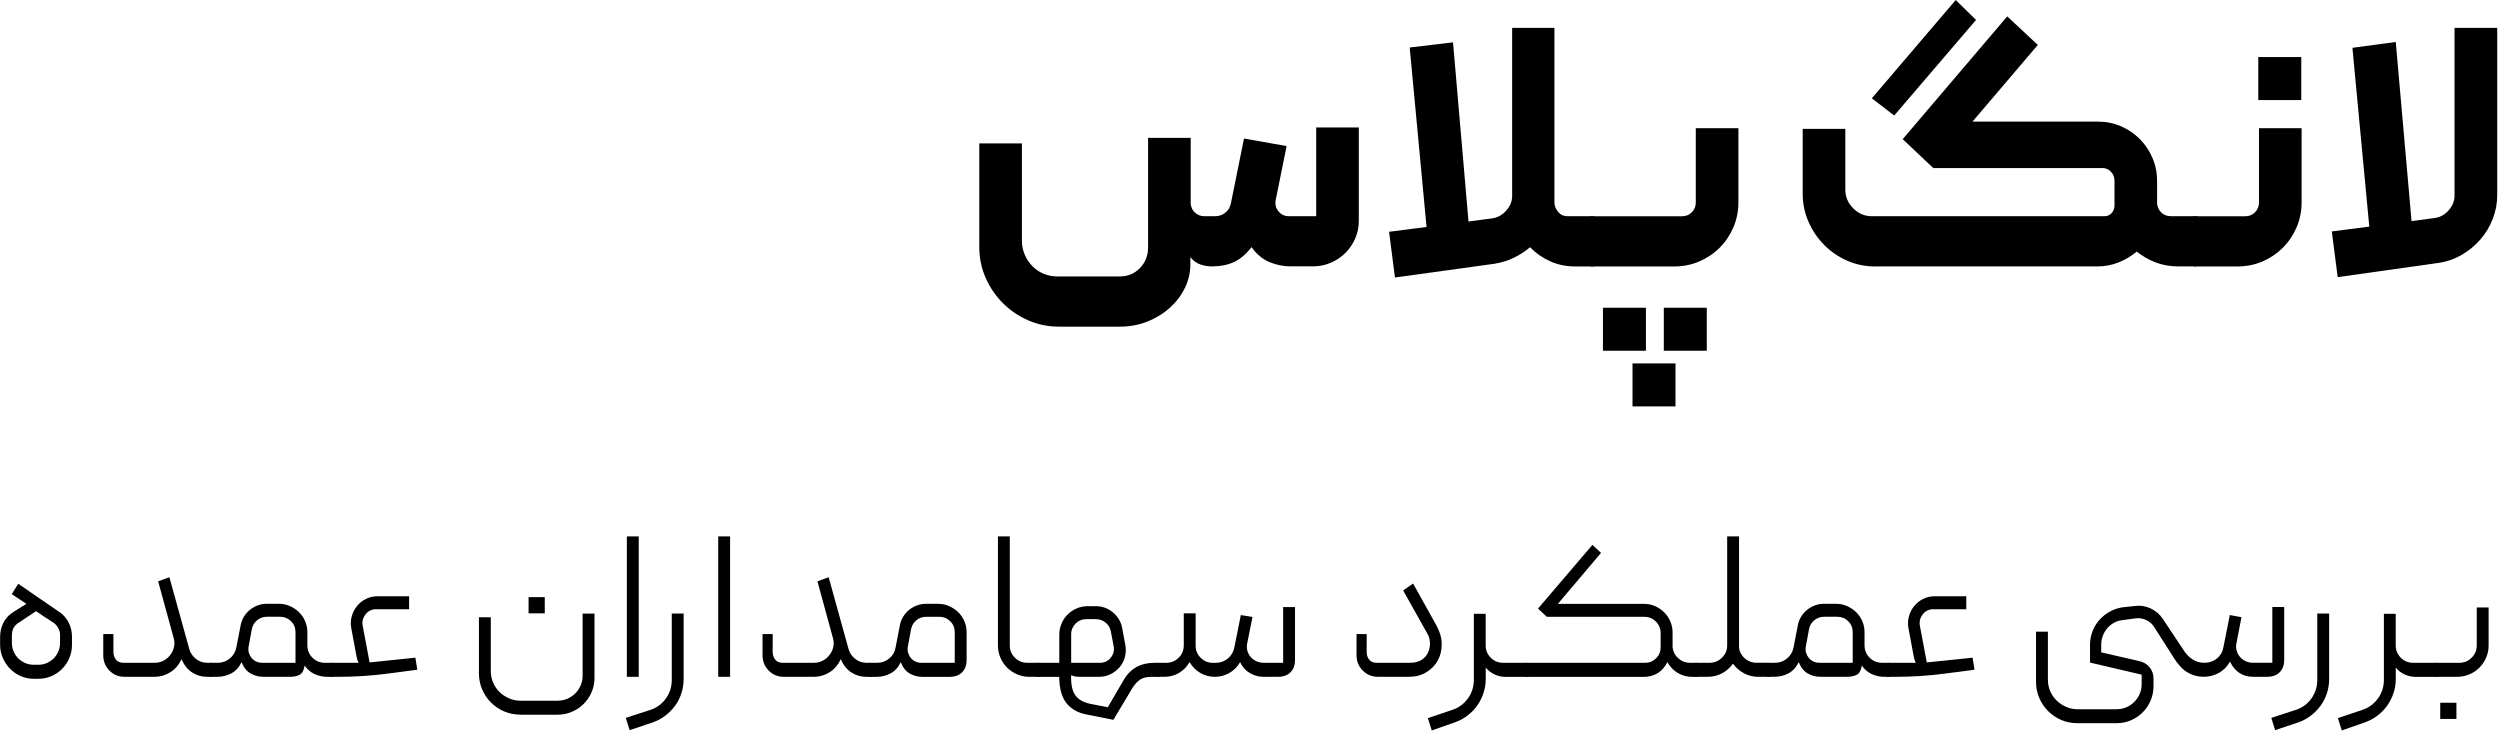
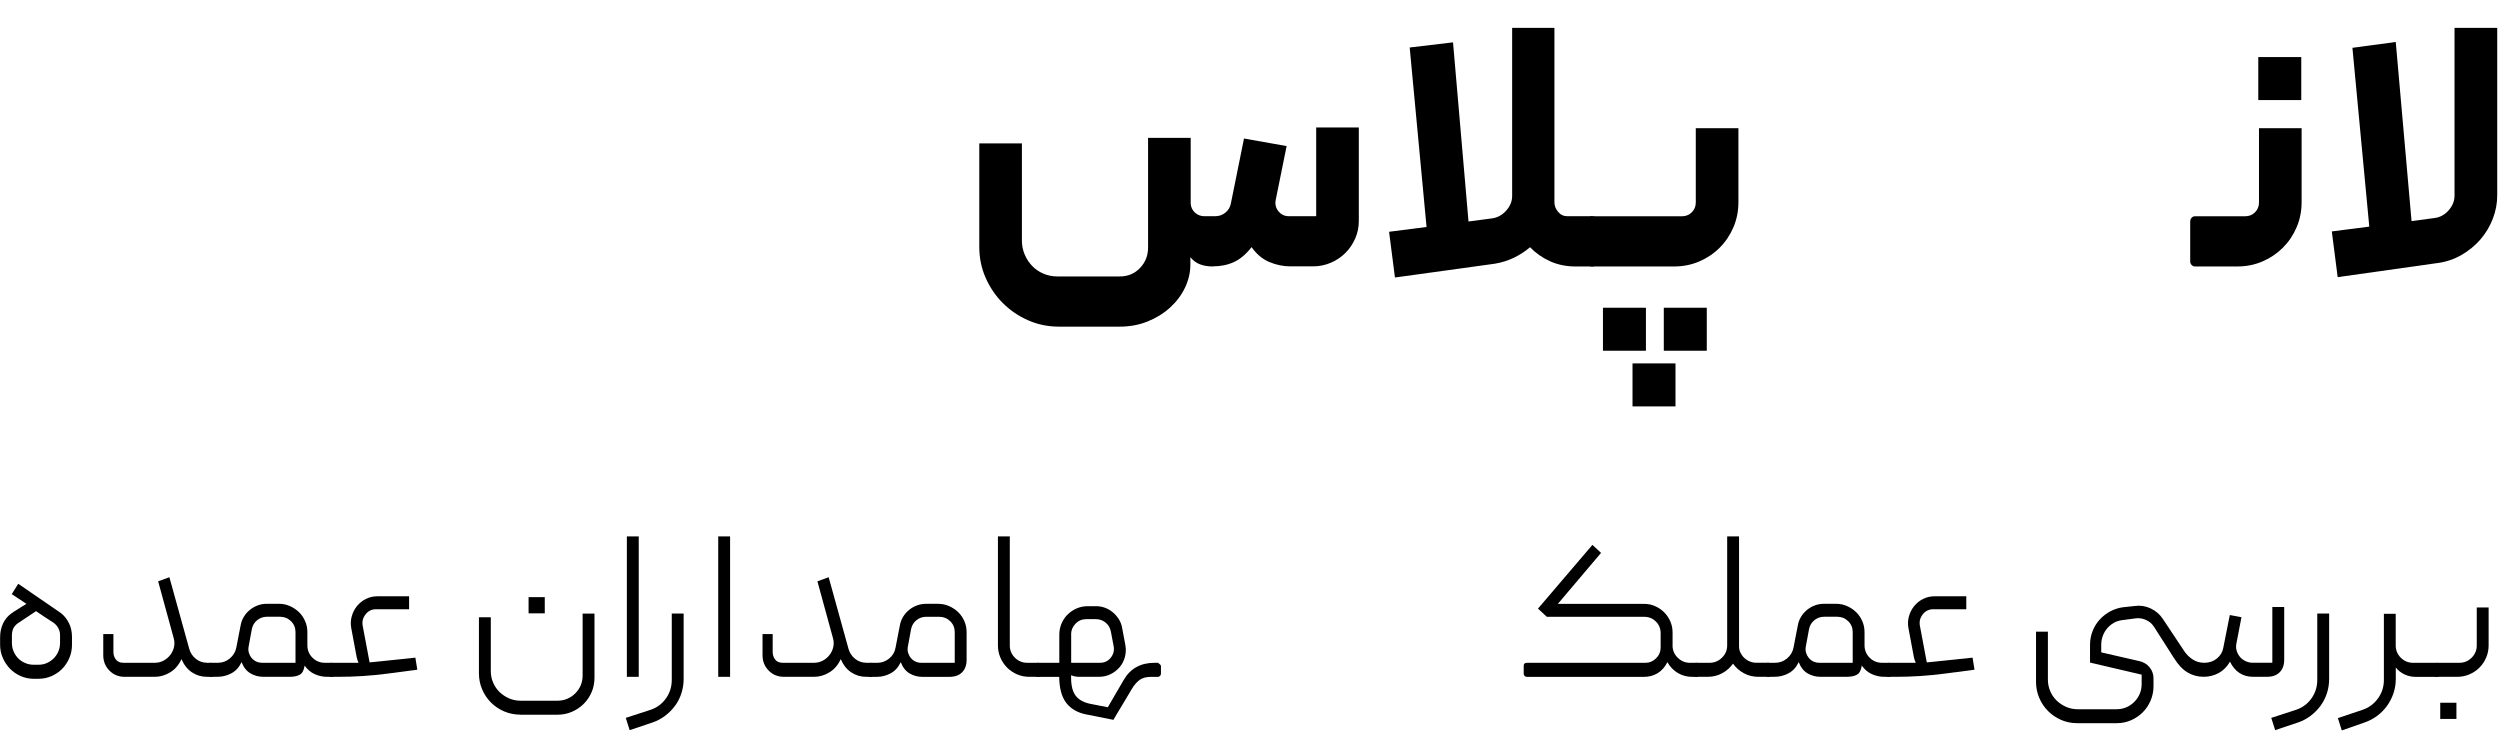
<svg xmlns="http://www.w3.org/2000/svg" width="712" height="209" viewBox="0 0 712 209" fill="none">
  <g clip-path="url(#clip0_1767_429)">
    <path d="M345.38 75.89C344.07 75.89 342.88 75.69 341.81 75.3C340.74 74.91 339.8 74.22 339.02 73.24V75.3C339.02 77.58 338.51 79.79 337.5 81.91C336.49 84.03 335.07 85.92 333.24 87.59C331.41 89.26 329.27 90.58 326.83 91.56C324.38 92.54 321.72 93.03 318.85 93.03H301.62C298.49 93.03 295.55 92.43 292.81 91.22C290.07 90.01 287.67 88.38 285.61 86.32C283.55 84.26 281.92 81.86 280.71 79.12C279.5 76.38 278.9 73.44 278.9 70.31V40.84H291.04V68.55C291.04 69.92 291.3 71.23 291.82 72.47C292.34 73.71 293.06 74.8 293.97 75.75C294.88 76.7 295.96 77.43 297.2 77.95C298.44 78.47 299.75 78.73 301.12 78.73H318.94C321.23 78.73 323.13 77.93 324.67 76.33C326.2 74.73 326.97 72.79 326.97 70.5V39.26H339.11V57.96C339.17 59 339.58 59.87 340.33 60.55C341.08 61.24 341.98 61.58 343.02 61.58H346.06C347.17 61.58 348.15 61.24 349 60.55C349.85 59.86 350.37 58.97 350.57 57.86L354.29 39.45L366.43 41.6L363.3 57.07C363.1 58.25 363.38 59.29 364.13 60.2C364.88 61.12 365.84 61.57 367.02 61.57H374.85V36.31H386.99V62.94C386.99 64.7 386.65 66.37 385.96 67.93C385.27 69.5 384.34 70.87 383.17 72.04C382 73.21 380.61 74.15 379.01 74.83C377.41 75.52 375.73 75.86 373.97 75.86H367.51C365.49 75.86 363.5 75.45 361.54 74.64C359.58 73.82 357.88 72.4 356.45 70.38C354.88 72.4 353.2 73.82 351.41 74.64C349.61 75.46 347.61 75.86 345.39 75.86L345.38 75.89Z" fill="black" />
    <path d="M454.76 74.52C454.76 75.44 454.3 75.89 453.39 75.89H448.69C446.08 75.89 443.68 75.4 441.49 74.42C439.3 73.44 437.39 72.1 435.76 70.41C434.39 71.58 432.85 72.58 431.16 73.4C429.46 74.22 427.64 74.79 425.68 75.11L397.28 79.03L395.61 66.01L406.28 64.64L401.48 13.53L413.82 12.06L418.23 63.08L424.89 62.2C426.46 62 427.81 61.27 428.95 60C430.09 58.73 430.66 57.34 430.66 55.84V7.93H442.7V57.67C442.7 58.59 443.04 59.47 443.73 60.31C444.42 61.16 445.31 61.58 446.42 61.58H453.37C454.28 61.58 454.74 62.04 454.74 62.95V74.5L454.76 74.52Z" fill="black" />
    <path d="M479.04 61.59C480.15 61.59 481.08 61.21 481.83 60.46C482.58 59.71 482.96 58.78 482.96 57.67V36.52H495.1V57.57C495.1 60.12 494.63 62.5 493.68 64.72C492.73 66.94 491.43 68.88 489.76 70.55C488.09 72.22 486.15 73.52 483.93 74.47C481.71 75.42 479.33 75.89 476.78 75.89H453.38C452.99 75.89 452.66 75.74 452.4 75.45C452.14 75.16 452.01 74.85 452.01 74.52V63.16C452.01 62.77 452.14 62.41 452.4 62.08C452.66 61.75 452.99 61.59 453.38 61.59H479.04ZM456.52 99.88H468.76V87.64H456.52V99.88ZM464.94 115.74H477.18V103.5H464.94V115.74ZM473.85 99.88H486.09V87.64H473.85V99.88Z" fill="black" />
-     <path d="M534.07 75.89C531.26 75.89 528.62 75.35 526.14 74.27C523.66 73.19 521.47 71.71 519.58 69.81C517.69 67.92 516.18 65.71 515.08 63.2C513.97 60.69 513.41 58.03 513.41 55.22V36.71H525.55V54.04C525.55 56.06 526.3 57.83 527.8 59.33C529.3 60.83 531.06 61.58 533.09 61.58H599.28C600.19 61.58 600.91 61.27 601.43 60.65C601.95 60.03 602.21 59.33 602.21 58.54V51.39C602.21 50.48 601.88 49.66 601.23 48.94C600.58 48.22 599.76 47.86 598.78 47.86H550.6L541.89 39.63L571.66 4.67L580.37 12.8L561.76 34.64H597.5C599.85 34.64 602.04 35.08 604.06 35.96C606.08 36.84 607.86 38.05 609.4 39.58C610.93 41.12 612.14 42.91 613.02 44.97C613.9 47.03 614.34 49.23 614.34 51.58V58.04C614.47 59.08 614.89 59.93 615.61 60.59C616.33 61.24 617.21 61.57 618.25 61.57H625.1C626.01 61.57 626.47 62.06 626.47 63.04V74.4C626.47 74.79 626.34 75.13 626.08 75.43C625.82 75.72 625.49 75.87 625.1 75.87H620.3C618.01 75.87 615.89 75.49 613.93 74.74C611.97 73.99 610.18 72.96 608.54 71.66C606.97 72.97 605.24 73.99 603.35 74.74C601.46 75.49 599.5 75.87 597.47 75.87H534.02L534.07 75.89ZM533.09 28.01L556.99 0L562.77 5.68L539.47 32.9L533.1 28L533.09 28.01Z" fill="black" />
    <path d="M639.44 61.59C640.55 61.59 641.48 61.21 642.23 60.46C642.98 59.71 643.36 58.78 643.36 57.67V36.52H655.5V57.57C655.5 60.12 655.03 62.5 654.08 64.72C653.13 66.94 651.83 68.88 650.16 70.55C648.49 72.21 646.55 73.52 644.33 74.47C642.11 75.42 639.73 75.89 637.18 75.89H625.14C624.75 75.89 624.42 75.74 624.16 75.45C623.9 75.16 623.77 74.85 623.77 74.52V63.06C623.77 62.67 623.9 62.33 624.16 62.03C624.42 61.74 624.75 61.59 625.14 61.59H639.44ZM643.16 28.49H655.4V16.25H643.16V28.49Z" fill="black" />
    <path d="M711.21 7.93V55.62C711.21 57.91 710.79 60.14 709.94 62.33C709.09 64.52 707.92 66.48 706.41 68.21C704.91 69.94 703.11 71.41 701.02 72.62C698.93 73.83 696.65 74.6 694.17 74.92L665.77 78.93L664.1 65.91L674.77 64.54L669.97 13.62L682.31 11.95L686.81 62.97L693.37 62.09C694.94 61.89 696.27 61.16 697.38 59.89C698.49 58.62 699.05 57.23 699.05 55.73V7.93H711.19H711.21Z" fill="black" />
    <path d="M5.17 166.25C5.74 166.66 6.38 167.09 7.08 167.54C7.65 167.95 8.3 168.4 9.02 168.89C9.74 169.38 10.49 169.9 11.27 170.43C13.03 171.66 15.06 173.05 17.36 174.61C18.3 175.35 19.06 176.3 19.64 177.47C20.22 178.64 20.5 179.94 20.5 181.38V183.66C20.5 184.97 20.25 186.21 19.76 187.38C19.27 188.55 18.59 189.57 17.73 190.46C16.87 191.34 15.85 192.04 14.69 192.55C13.52 193.06 12.26 193.32 10.91 193.32H9.62C8.31 193.32 7.07 193.06 5.9 192.55C4.73 192.04 3.72 191.34 2.86 190.46C2 189.58 1.31 188.55 0.8 187.38C0.29 186.21 0.03 184.97 0.03 183.66V181.51C0.03 180.03 0.32 178.7 0.89 177.51C1.46 176.32 2.28 175.36 3.35 174.62C3.8 174.29 4.27 173.98 4.76 173.7C5.25 173.41 5.7 173.13 6.11 172.84C6.6 172.55 7.07 172.27 7.53 171.98L3.35 169.21L5.19 166.26L5.17 166.25ZM4.99 177.57C4.46 177.98 4.07 178.43 3.82 178.92C3.57 179.41 3.43 180.05 3.39 180.83V183.11C3.39 183.97 3.55 184.78 3.88 185.54C4.21 186.3 4.65 186.96 5.2 187.51C5.75 188.06 6.41 188.51 7.17 188.83C7.93 189.16 8.74 189.32 9.6 189.32H10.95C11.81 189.32 12.61 189.16 13.35 188.83C14.09 188.5 14.73 188.06 15.29 187.51C15.85 186.96 16.28 186.3 16.61 185.54C16.94 184.78 17.1 183.97 17.1 183.11V180.83C17.1 180.21 16.96 179.61 16.67 179.02C16.38 178.43 15.95 177.9 15.38 177.45C15.21 177.33 14.86 177.09 14.3 176.74C13.75 176.39 13.16 176.01 12.55 175.6C11.85 175.15 11.09 174.64 10.27 174.06L4.98 177.57H4.99Z" fill="black" />
    <path d="M58.93 188.76H60.1C60.35 188.76 60.55 188.85 60.72 189.04C60.88 189.22 60.97 189.44 60.97 189.69V191.9C60.97 192.48 60.68 192.76 60.11 192.76H58.94C57.38 192.76 55.97 192.34 54.69 191.5C53.42 190.66 52.41 189.4 51.68 187.72C50.94 189.36 49.88 190.61 48.48 191.47C47.09 192.33 45.61 192.76 44.05 192.76H35.5C33.78 192.76 32.33 192.17 31.16 190.98C29.99 189.79 29.41 188.34 29.41 186.61V180.58H32.3V185.69C32.3 186.51 32.54 187.23 33.01 187.84C33.48 188.46 34.19 188.76 35.13 188.76H44.05C44.99 188.76 45.84 188.55 46.6 188.14C47.36 187.73 47.99 187.19 48.51 186.51C49.03 185.83 49.37 185.09 49.56 184.26C49.74 183.44 49.71 182.6 49.47 181.74L45.04 165.56L48.24 164.39L53.9 184.81C54.23 185.96 54.85 186.9 55.78 187.64C56.71 188.38 57.76 188.75 58.95 188.75L58.93 188.76Z" fill="black" />
    <path d="M60.1 192.76C59.53 192.76 59.24 192.47 59.24 191.9V189.69C59.24 189.48 59.31 189.28 59.45 189.07C59.59 188.86 59.81 188.76 60.1 188.76H62.07C63.34 188.76 64.47 188.35 65.45 187.53C66.43 186.71 67.05 185.68 67.3 184.45L68.53 178.11C68.69 177.21 69 176.39 69.45 175.65C69.9 174.91 70.46 174.27 71.14 173.71C71.82 173.15 72.56 172.73 73.39 172.42C74.21 172.11 75.07 171.96 75.97 171.96H79.42C80.53 171.96 81.57 172.17 82.56 172.61C83.55 173.05 84.41 173.62 85.14 174.33C85.88 175.05 86.46 175.9 86.89 176.88C87.32 177.86 87.54 178.91 87.54 180.02V183.77C87.54 185.16 88.02 186.34 88.99 187.31C89.95 188.27 91.13 188.76 92.53 188.76H94.38C94.63 188.76 94.83 188.85 95 189.04C95.16 189.22 95.25 189.42 95.25 189.62V191.9C95.25 192.48 94.96 192.76 94.39 192.76H93.16C91.93 192.76 90.75 192.5 89.62 191.99C88.49 191.48 87.54 190.67 86.76 189.56C86.55 190.91 86.08 191.78 85.35 192.17C84.62 192.56 83.71 192.75 82.64 192.75H74.95C73.64 192.75 72.43 192.42 71.32 191.77C70.21 191.11 69.37 190.05 68.8 188.57C68.1 190.05 67.13 191.11 65.88 191.77C64.63 192.43 63.33 192.75 61.97 192.75H60.12L60.1 192.76ZM74.62 188.76H84.16V180.02C84.16 178.79 83.73 177.75 82.87 176.91C82.01 176.07 80.96 175.65 79.73 175.65H76.04C74.97 175.65 74.04 175.98 73.24 176.63C72.44 177.28 71.94 178.13 71.73 179.15L70.81 184.13C70.69 184.75 70.71 185.33 70.87 185.88C71.03 186.43 71.29 186.93 71.64 187.36C71.99 187.79 72.42 188.13 72.93 188.38C73.44 188.63 74.01 188.75 74.62 188.75V188.76Z" fill="black" />
    <path d="M118.85 190.73L110.42 191.84C105.75 192.46 101.05 192.76 96.33 192.76H94.36C93.79 192.76 93.5 192.47 93.5 191.9V189.62C93.5 189.41 93.58 189.22 93.75 189.04C93.92 188.86 94.12 188.76 94.37 188.76H102.12C101.87 188.27 101.69 187.71 101.57 187.1L100.03 178.86C99.82 177.71 99.88 176.59 100.18 175.51C100.49 174.42 100.98 173.46 101.66 172.62C102.34 171.78 103.18 171.1 104.18 170.59C105.18 170.08 106.28 169.82 107.47 169.82H116.51V173.51H107.1C105.87 173.51 104.87 173.99 104.12 174.96C103.36 175.92 103.08 177 103.29 178.19L105.26 188.65L118.3 187.3L118.85 190.74V190.73Z" fill="black" />
    <path d="M148.2 203.53C146.56 203.53 145.02 203.22 143.59 202.61C142.16 202 140.9 201.15 139.84 200.09C138.78 199.03 137.93 197.77 137.32 196.34C136.7 194.9 136.4 193.37 136.4 191.73V175.8H139.78V191.12C139.78 192.27 139.99 193.36 140.43 194.38C140.86 195.4 141.47 196.3 142.24 197.06C143.01 197.82 143.92 198.42 144.95 198.88C145.97 199.33 147.06 199.56 148.21 199.56H158.79C159.77 199.56 160.7 199.38 161.56 199.01C162.42 198.64 163.18 198.13 163.84 197.47C164.5 196.81 165.01 196.05 165.38 195.19C165.75 194.33 165.93 193.41 165.93 192.42V174.76H169.31V193.03C169.31 194.51 169.03 195.88 168.48 197.15C167.93 198.42 167.18 199.53 166.23 200.47C165.29 201.41 164.17 202.16 162.88 202.72C161.59 203.28 160.22 203.55 158.79 203.55H148.21L148.2 203.53ZM150.54 170.06H155.15V174.67H150.54V170.06Z" fill="black" />
    <path d="M181.91 192.76H178.53V152.77H181.91V192.76Z" fill="black" />
    <path d="M179.33 207.96L178.22 204.45L185.23 202.17C187.08 201.56 188.55 200.47 189.66 198.91C190.77 197.35 191.32 195.59 191.32 193.62V174.73H194.7V193.37C194.7 194.76 194.49 196.11 194.08 197.4C193.67 198.69 193.08 199.87 192.3 200.94C191.52 202.01 190.59 202.96 189.5 203.8C188.41 204.64 187.21 205.29 185.9 205.74L179.32 207.95L179.33 207.96Z" fill="black" />
    <path d="M207.93 192.76H204.55V152.77H207.93V192.76Z" fill="black" />
    <path d="M246.69 188.76H247.86C248.11 188.76 248.31 188.85 248.48 189.04C248.64 189.22 248.73 189.44 248.73 189.69V191.9C248.73 192.48 248.44 192.76 247.87 192.76H246.7C245.14 192.76 243.73 192.34 242.45 191.5C241.18 190.66 240.17 189.4 239.44 187.72C238.7 189.36 237.64 190.61 236.24 191.47C234.85 192.33 233.37 192.76 231.81 192.76H223.26C221.54 192.76 220.09 192.17 218.92 190.98C217.75 189.79 217.17 188.34 217.17 186.61V180.58H220.06V185.69C220.06 186.51 220.3 187.23 220.77 187.84C221.24 188.46 221.95 188.76 222.89 188.76H231.81C232.75 188.76 233.6 188.55 234.36 188.14C235.12 187.73 235.75 187.19 236.27 186.51C236.79 185.83 237.13 185.09 237.32 184.26C237.5 183.44 237.47 182.6 237.23 181.74L232.8 165.56L236 164.39L241.66 184.81C241.99 185.96 242.61 186.9 243.54 187.64C244.47 188.38 245.52 188.75 246.71 188.75L246.69 188.76Z" fill="black" />
    <path d="M255.05 184.46L256.28 178.12C256.44 177.22 256.75 176.4 257.2 175.66C257.65 174.92 258.21 174.28 258.89 173.72C259.57 173.16 260.31 172.74 261.14 172.43C261.96 172.12 262.82 171.97 263.72 171.97H267.17C268.28 171.97 269.32 172.18 270.31 172.62C271.3 173.06 272.16 173.63 272.89 174.34C273.63 175.06 274.21 175.91 274.64 176.89C275.07 177.87 275.29 178.92 275.29 180.03V187.91C275.29 189.43 274.86 190.62 274 191.48C273.14 192.34 271.93 192.77 270.37 192.77H262.68C261.37 192.77 260.16 192.44 259.05 191.79C257.94 191.13 257.1 190.07 256.53 188.59C255.83 190.07 254.86 191.13 253.61 191.79C252.36 192.45 251.06 192.77 249.7 192.77H247.85C247.28 192.77 246.99 192.48 246.99 191.91V189.63C246.99 189.42 247.07 189.23 247.24 189.05C247.41 188.87 247.61 188.77 247.86 188.77H249.83C251.1 188.77 252.24 188.36 253.24 187.54C254.24 186.72 254.85 185.69 255.05 184.46ZM262.37 188.77H271.91V180.03C271.91 178.8 271.48 177.76 270.62 176.92C269.76 176.08 268.71 175.66 267.48 175.66H263.79C262.72 175.66 261.79 175.99 260.99 176.64C260.19 177.29 259.69 178.14 259.48 179.16L258.56 184.14C258.44 184.76 258.46 185.34 258.62 185.89C258.78 186.44 259.04 186.94 259.39 187.37C259.74 187.8 260.17 188.14 260.68 188.39C261.19 188.64 261.76 188.76 262.37 188.76V188.77Z" fill="black" />
    <path d="M296.46 191.9C296.46 192.48 296.17 192.76 295.6 192.76H293.14C291.91 192.76 290.75 192.52 289.66 192.05C288.57 191.58 287.63 190.94 286.83 190.14C286.03 189.34 285.39 188.4 284.92 187.31C284.45 186.22 284.21 185.06 284.21 183.83V152.76H287.59V183.83C287.59 185.18 288.07 186.34 289.04 187.31C290 188.27 291.16 188.76 292.52 188.76H295.6C295.85 188.76 296.05 188.85 296.22 189.04C296.39 189.23 296.47 189.44 296.47 189.69V191.9H296.46Z" fill="black" />
-     <path d="M301.69 188.76V180.76C301.69 179.65 301.9 178.61 302.31 177.62C302.72 176.64 303.29 175.77 304.03 175.04C304.77 174.31 305.63 173.72 306.61 173.29C307.59 172.86 308.66 172.64 309.81 172.64H312.15C313.05 172.64 313.91 172.79 314.73 173.1C315.55 173.41 316.29 173.84 316.94 174.39C317.6 174.94 318.16 175.59 318.63 176.33C319.1 177.07 319.42 177.89 319.58 178.79L320.5 183.71C320.71 184.86 320.66 185.99 320.38 187.09C320.09 188.2 319.6 189.16 318.9 189.98C318.2 190.8 317.35 191.47 316.35 191.98C315.34 192.49 314.25 192.75 313.06 192.75H307.15C306.78 192.75 306.42 192.71 306.07 192.63C305.72 192.55 305.38 192.45 305.05 192.32V193C305.05 195.34 305.5 197.07 306.4 198.2C307.3 199.33 308.68 200.08 310.52 200.45L315.5 201.43L320.05 193.62C321.94 190.38 324.87 188.76 328.85 188.76H329.77C330.02 188.76 330.22 188.86 330.39 189.07C330.55 189.28 330.64 189.5 330.64 189.75V191.84C330.64 192.09 330.56 192.3 330.39 192.49C330.23 192.67 330.02 192.77 329.77 192.77H327.8C326.49 192.77 325.43 193.05 324.63 193.6C323.83 194.15 323.08 195 322.38 196.15C322.26 196.36 321.93 196.91 321.4 197.81C320.87 198.71 320.28 199.69 319.65 200.73C319.02 201.77 318.44 202.73 317.93 203.59C317.42 204.45 317.14 204.92 317.1 205.01L309.35 203.47C306.89 202.98 305 201.89 303.69 200.21C302.38 198.53 301.7 196.05 301.66 192.77H295.57C295.36 192.77 295.17 192.68 294.99 192.49C294.81 192.3 294.71 192.09 294.71 191.84V189.63C294.71 189.38 294.8 189.18 294.99 189.01C295.18 188.84 295.37 188.76 295.57 188.76H301.66H301.69ZM305.07 180.7V188.76H313.31C314.54 188.76 315.55 188.29 316.32 187.34C317.09 186.39 317.39 185.33 317.18 184.14L316.38 179.89C316.17 178.82 315.67 177.96 314.87 177.31C314.07 176.66 313.14 176.33 312.07 176.33H309.42C308.19 176.33 307.15 176.76 306.31 177.62C305.47 178.48 305.05 179.51 305.05 180.7H305.07Z" fill="black" />
-     <path d="M345.98 192.76C344.5 192.76 343.14 192.4 341.89 191.68C340.64 190.96 339.6 189.93 338.78 188.57C338 189.92 336.99 190.96 335.74 191.68C334.49 192.4 333.1 192.76 331.59 192.76H329.81C329.24 192.76 328.95 192.47 328.95 191.9V189.62C328.95 189.05 329.24 188.76 329.81 188.76H332.21C333.56 188.76 334.72 188.28 335.69 187.31C336.66 186.34 337.14 185.17 337.14 183.77V174.67H340.52V183.9C340.52 185.25 341 186.4 341.97 187.35C342.94 188.3 344.07 188.77 345.39 188.77H346.25C347.56 188.77 348.71 188.36 349.69 187.54C350.67 186.72 351.29 185.67 351.54 184.4L353.39 175.17L356.71 175.72L355.17 183.41C355.05 184.15 355.09 184.84 355.29 185.47C355.49 186.11 355.81 186.67 356.24 187.16C356.67 187.65 357.2 188.04 357.84 188.33C358.48 188.62 359.16 188.76 359.9 188.76H365.44V172.89H368.82V187.9C368.82 189.42 368.39 190.61 367.53 191.47C366.67 192.33 365.48 192.76 363.96 192.76H359.84C358.45 192.76 357.13 192.39 355.9 191.65C354.67 190.91 353.77 189.89 353.19 188.57C352.37 189.96 351.32 191.01 350.05 191.71C348.78 192.41 347.43 192.76 345.99 192.76H345.98Z" fill="black" />
-     <path d="M392.49 192.76C390.77 192.76 389.31 192.17 388.12 190.98C386.93 189.79 386.34 188.34 386.34 186.61V180.58H389.23V185.75C389.23 186.57 389.47 187.28 389.94 187.87C390.41 188.46 391.12 188.76 392.06 188.76H401.53C402.92 188.76 404.05 188.47 404.91 187.9C405.77 187.33 406.39 186.61 406.76 185.75C407.13 184.89 407.29 183.98 407.25 183.01C407.21 182.05 406.96 181.19 406.51 180.46L399.62 168.16L402.45 166.19L409.09 178.12C410.07 179.88 410.58 181.64 410.6 183.38C410.62 185.12 410.25 186.69 409.49 188.09C408.73 189.49 407.63 190.61 406.2 191.47C404.76 192.33 403.12 192.76 401.28 192.76H392.48H392.49Z" fill="black" />
-     <path d="M423.12 174.8V183.84C423.12 185.19 423.6 186.35 424.57 187.32C425.53 188.28 426.71 188.77 428.11 188.77H434.82C435.07 188.77 435.27 188.86 435.44 189.05C435.6 189.23 435.69 189.45 435.69 189.7V191.91C435.69 192.49 435.4 192.77 434.83 192.77H428.74C427.63 192.77 426.59 192.53 425.6 192.06C424.62 191.59 423.79 190.94 423.14 190.12V193.38C423.14 194.77 422.92 196.12 422.49 197.41C422.06 198.7 421.45 199.89 420.68 200.98C419.9 202.07 418.97 203.02 417.88 203.84C416.79 204.66 415.59 205.3 414.28 205.75L407.76 208.03L406.65 204.52L413.6 202.18C415.44 201.57 416.93 200.48 418.06 198.92C419.19 197.36 419.75 195.6 419.75 193.63V174.81H423.13L423.12 174.8Z" fill="black" />
+     <path d="M301.69 188.76V180.76C301.69 179.65 301.9 178.61 302.31 177.62C302.72 176.64 303.29 175.77 304.03 175.04C304.77 174.31 305.63 173.72 306.61 173.29C307.59 172.86 308.66 172.64 309.81 172.64H312.15C313.05 172.64 313.91 172.79 314.73 173.1C315.55 173.41 316.29 173.84 316.94 174.39C317.6 174.94 318.16 175.59 318.63 176.33C319.1 177.07 319.42 177.89 319.58 178.79L320.5 183.71C320.71 184.86 320.66 185.99 320.38 187.09C320.09 188.2 319.6 189.16 318.9 189.98C318.2 190.8 317.35 191.47 316.35 191.98C315.34 192.49 314.25 192.75 313.06 192.75H307.15C306.78 192.75 306.42 192.71 306.07 192.63C305.72 192.55 305.38 192.45 305.05 192.32V193C305.05 195.34 305.5 197.07 306.4 198.2C307.3 199.33 308.68 200.08 310.52 200.45L315.5 201.43L320.05 193.62C321.94 190.38 324.87 188.76 328.85 188.76H329.77C330.55 189.28 330.64 189.5 330.64 189.75V191.84C330.64 192.09 330.56 192.3 330.39 192.49C330.23 192.67 330.02 192.77 329.77 192.77H327.8C326.49 192.77 325.43 193.05 324.63 193.6C323.83 194.15 323.08 195 322.38 196.15C322.26 196.36 321.93 196.91 321.4 197.81C320.87 198.71 320.28 199.69 319.65 200.73C319.02 201.77 318.44 202.73 317.93 203.59C317.42 204.45 317.14 204.92 317.1 205.01L309.35 203.47C306.89 202.98 305 201.89 303.69 200.21C302.38 198.53 301.7 196.05 301.66 192.77H295.57C295.36 192.77 295.17 192.68 294.99 192.49C294.81 192.3 294.71 192.09 294.71 191.84V189.63C294.71 189.38 294.8 189.18 294.99 189.01C295.18 188.84 295.37 188.76 295.57 188.76H301.66H301.69ZM305.07 180.7V188.76H313.31C314.54 188.76 315.55 188.29 316.32 187.34C317.09 186.39 317.39 185.33 317.18 184.14L316.38 179.89C316.17 178.82 315.67 177.96 314.87 177.31C314.07 176.66 313.14 176.33 312.07 176.33H309.42C308.19 176.33 307.15 176.76 306.31 177.62C305.47 178.48 305.05 179.51 305.05 180.7H305.07Z" fill="black" />
    <path d="M476.34 183.84C476.34 185.19 476.83 186.35 477.82 187.32C478.8 188.28 479.97 188.77 481.33 188.77H483.18C483.75 188.77 484.04 189.06 484.04 189.63V191.91C484.04 192.12 483.96 192.31 483.79 192.49C483.63 192.67 483.42 192.77 483.17 192.77H481.94C480.46 192.77 479.11 192.41 477.88 191.69C476.65 190.97 475.64 189.94 474.87 188.58C474.17 189.97 473.25 191.02 472.1 191.72C470.95 192.42 469.66 192.77 468.22 192.77H434.82C434.57 192.77 434.37 192.68 434.2 192.49C434.04 192.31 433.95 192.09 433.95 191.84V189.63C433.95 189.06 434.24 188.77 434.81 188.77H468.58C469.77 188.77 470.79 188.34 471.66 187.48C472.53 186.62 472.95 185.59 472.95 184.4V180.34C472.95 179.03 472.5 177.92 471.6 177.02C470.7 176.12 469.59 175.67 468.28 175.67H440.54L438.02 173.33L453.52 155.18L455.98 157.46L443.68 171.98H468.23C469.34 171.98 470.38 172.19 471.37 172.63C472.36 173.07 473.22 173.65 473.95 174.38C474.68 175.11 475.27 175.98 475.7 176.96C476.13 177.94 476.35 178.99 476.35 180.1V183.85L476.34 183.84Z" fill="black" />
    <path d="M503.59 188.76C503.88 188.76 504.09 188.85 504.24 189.04C504.38 189.22 504.45 189.44 504.45 189.69V191.9C504.45 192.48 504.16 192.76 503.59 192.76H500.82C499.3 192.76 497.92 192.42 496.67 191.75C495.42 191.08 494.38 190.16 493.56 189.01C492.74 190.16 491.7 191.07 490.45 191.75C489.2 192.43 487.81 192.76 486.3 192.76H483.16C482.59 192.76 482.3 192.47 482.3 191.9V189.62C482.3 189.05 482.59 188.76 483.16 188.76H486.91C488.26 188.76 489.43 188.28 490.42 187.31C491.4 186.35 491.9 185.19 491.9 183.83V152.76H495.28V184.07C495.28 184.73 495.41 185.33 495.68 185.88C495.95 186.43 496.3 186.93 496.76 187.36C497.21 187.79 497.73 188.13 498.33 188.38C498.93 188.63 499.55 188.75 500.21 188.75H503.59V188.76Z" fill="black" />
    <path d="M503.59 192.76C503.02 192.76 502.73 192.47 502.73 191.9V189.69C502.73 189.48 502.8 189.28 502.95 189.07C503.1 188.86 503.31 188.76 503.6 188.76H505.57C506.84 188.76 507.97 188.35 508.95 187.53C509.93 186.71 510.55 185.68 510.79 184.45L512.02 178.11C512.18 177.21 512.49 176.39 512.94 175.65C513.39 174.91 513.96 174.27 514.63 173.71C515.3 173.15 516.05 172.73 516.88 172.42C517.7 172.11 518.56 171.96 519.46 171.96H522.9C524.01 171.96 525.05 172.17 526.04 172.61C527.03 173.05 527.89 173.62 528.62 174.33C529.36 175.05 529.94 175.9 530.37 176.88C530.8 177.86 531.02 178.91 531.02 180.02V183.77C531.02 185.16 531.5 186.34 532.47 187.31C533.43 188.27 534.61 188.76 536.01 188.76H537.86C538.11 188.76 538.31 188.85 538.48 189.04C538.64 189.22 538.73 189.42 538.73 189.62V191.9C538.73 192.48 538.44 192.76 537.87 192.76H536.64C535.41 192.76 534.23 192.5 533.1 191.99C531.97 191.48 531.02 190.67 530.24 189.56C530.03 190.91 529.56 191.78 528.82 192.17C528.08 192.56 527.18 192.75 526.11 192.75H518.42C517.11 192.75 515.9 192.42 514.79 191.77C513.68 191.11 512.84 190.05 512.27 188.57C511.57 190.05 510.6 191.11 509.35 191.77C508.1 192.43 506.8 192.75 505.44 192.75H503.59V192.76ZM518.11 188.76H527.65V180.02C527.65 178.79 527.22 177.75 526.36 176.91C525.5 176.07 524.45 175.65 523.22 175.65H519.53C518.46 175.65 517.53 175.98 516.73 176.63C515.93 177.28 515.43 178.13 515.22 179.15L514.3 184.13C514.18 184.75 514.2 185.33 514.36 185.88C514.52 186.43 514.78 186.93 515.13 187.36C515.48 187.79 515.91 188.13 516.42 188.38C516.93 188.63 517.5 188.75 518.11 188.75V188.76Z" fill="black" />
    <path d="M562.34 190.73L553.91 191.84C549.23 192.46 544.54 192.76 539.82 192.76H537.85C537.28 192.76 536.99 192.47 536.99 191.9V189.62C536.99 189.41 537.07 189.22 537.24 189.04C537.4 188.86 537.61 188.76 537.86 188.76H545.61C545.36 188.27 545.18 187.71 545.06 187.1L543.52 178.86C543.31 177.71 543.37 176.59 543.67 175.51C543.98 174.42 544.47 173.46 545.15 172.62C545.83 171.78 546.67 171.1 547.67 170.59C548.67 170.08 549.77 169.82 550.96 169.82H560V173.51H550.59C549.36 173.51 548.36 173.99 547.61 174.96C546.85 175.92 546.57 177 546.78 178.19L548.75 188.65L561.79 187.3L562.34 190.74V190.73Z" fill="black" />
    <path d="M621.95 185.26C622.65 186.33 623.49 187.18 624.47 187.81C625.45 188.45 626.56 188.76 627.79 188.76C629.18 188.76 630.38 188.35 631.39 187.53C632.39 186.71 633 185.68 633.2 184.45L635.05 175.16L638.37 175.78L636.95 183.16C636.78 183.9 636.8 184.6 636.98 185.25C637.16 185.91 637.47 186.5 637.9 187.03C638.33 187.56 638.87 187.98 639.53 188.29C640.19 188.6 640.88 188.75 641.62 188.75H647.16V172.88H650.54V187.89C650.54 189.41 650.11 190.6 649.25 191.46C648.39 192.32 647.2 192.75 645.68 192.75H641.62C640.18 192.75 638.91 192.39 637.81 191.67C636.7 190.95 635.8 189.88 635.1 188.44C634.28 189.88 633.21 190.95 631.9 191.67C630.59 192.39 629.15 192.75 627.59 192.75C625.91 192.75 624.37 192.33 622.98 191.49C621.59 190.65 620.29 189.27 619.1 187.34L613.44 178.48C612.91 177.66 612.18 177.03 611.26 176.6C610.34 176.17 609.4 176 608.46 176.08L604.28 176.63C603.42 176.75 602.64 177.02 601.94 177.43C601.24 177.84 600.63 178.36 600.09 179C599.56 179.64 599.15 180.35 598.86 181.15C598.57 181.95 598.43 182.78 598.43 183.64V185.79L609.38 188.31C610.57 188.6 611.52 189.19 612.24 190.09C612.96 190.99 613.32 192.04 613.32 193.23V195.44C613.32 196.88 613.04 198.24 612.49 199.53C611.94 200.82 611.19 201.94 610.24 202.88C609.3 203.82 608.19 204.57 606.92 205.13C605.65 205.69 604.28 205.96 602.8 205.96H591.6C589.96 205.96 588.43 205.65 587.02 205.04C585.61 204.42 584.36 203.58 583.3 202.52C582.24 201.46 581.39 200.2 580.78 198.77C580.16 197.33 579.86 195.8 579.86 194.16V179.89H583.24V193.55C583.24 194.7 583.46 195.79 583.89 196.81C584.32 197.83 584.93 198.73 585.7 199.49C586.48 200.25 587.38 200.85 588.41 201.31C589.43 201.76 590.52 201.99 591.67 201.99H602.8C603.78 201.99 604.71 201.81 605.57 201.44C606.43 201.07 607.19 200.56 607.85 199.9C608.51 199.24 609.02 198.48 609.39 197.62C609.76 196.76 609.94 195.84 609.94 194.85V192.14L595.24 188.7V183.66C595.24 182.22 595.5 180.88 596.01 179.63C596.52 178.38 597.21 177.29 598.07 176.37C598.93 175.45 599.93 174.69 601.05 174.09C602.18 173.5 603.36 173.12 604.59 172.95L608.04 172.58C609.6 172.37 611.09 172.61 612.53 173.29C613.96 173.97 615.11 174.96 615.98 176.27L621.95 185.25V185.26Z" fill="black" />
    <path d="M647.97 207.96L646.86 204.45L653.87 202.17C655.71 201.56 657.19 200.47 658.3 198.91C659.41 197.35 659.96 195.59 659.96 193.62V174.73H663.34V193.37C663.34 194.76 663.13 196.11 662.72 197.4C662.31 198.69 661.71 199.87 660.94 200.94C660.16 202.01 659.23 202.96 658.14 203.8C657.05 204.64 655.85 205.29 654.54 205.74L647.96 207.95L647.97 207.96Z" fill="black" />
    <path d="M682.3 174.8V183.84C682.3 185.19 682.78 186.35 683.75 187.32C684.71 188.28 685.89 188.77 687.29 188.77H694C694.25 188.77 694.45 188.86 694.62 189.05C694.78 189.23 694.87 189.45 694.87 189.7V191.91C694.87 192.49 694.58 192.77 694.01 192.77H687.92C686.81 192.77 685.77 192.53 684.78 192.06C683.8 191.59 682.97 190.94 682.32 190.12V193.38C682.32 194.77 682.1 196.12 681.67 197.41C681.24 198.7 680.63 199.89 679.86 200.98C679.08 202.07 678.15 203.02 677.06 203.84C675.97 204.66 674.77 205.3 673.46 205.75L666.94 208.03L665.83 204.52L672.78 202.18C674.62 201.57 676.11 200.48 677.24 198.92C678.37 197.36 678.93 195.6 678.93 193.63V174.81H682.31L682.3 174.8Z" fill="black" />
    <path d="M700.45 188.76C701.8 188.76 702.96 188.28 703.93 187.31C704.89 186.35 705.38 185.19 705.38 183.83V173H708.76V183.83C708.76 185.06 708.52 186.22 708.05 187.31C707.58 188.4 706.94 189.34 706.14 190.14C705.34 190.94 704.4 191.58 703.31 192.05C702.22 192.52 701.06 192.76 699.83 192.76H693.99C693.42 192.76 693.13 192.47 693.13 191.9V189.69C693.13 189.44 693.21 189.23 693.38 189.04C693.54 188.86 693.75 188.76 694 188.76H700.46H700.45ZM694.98 204.75H699.59V200.14H694.98V204.75Z" fill="black" />
  </g>
  <defs>
    <clipPath id="clip0_1767_429">
      <rect width="711.21" height="208.02" fill="white" />
    </clipPath>
  </defs>
</svg>